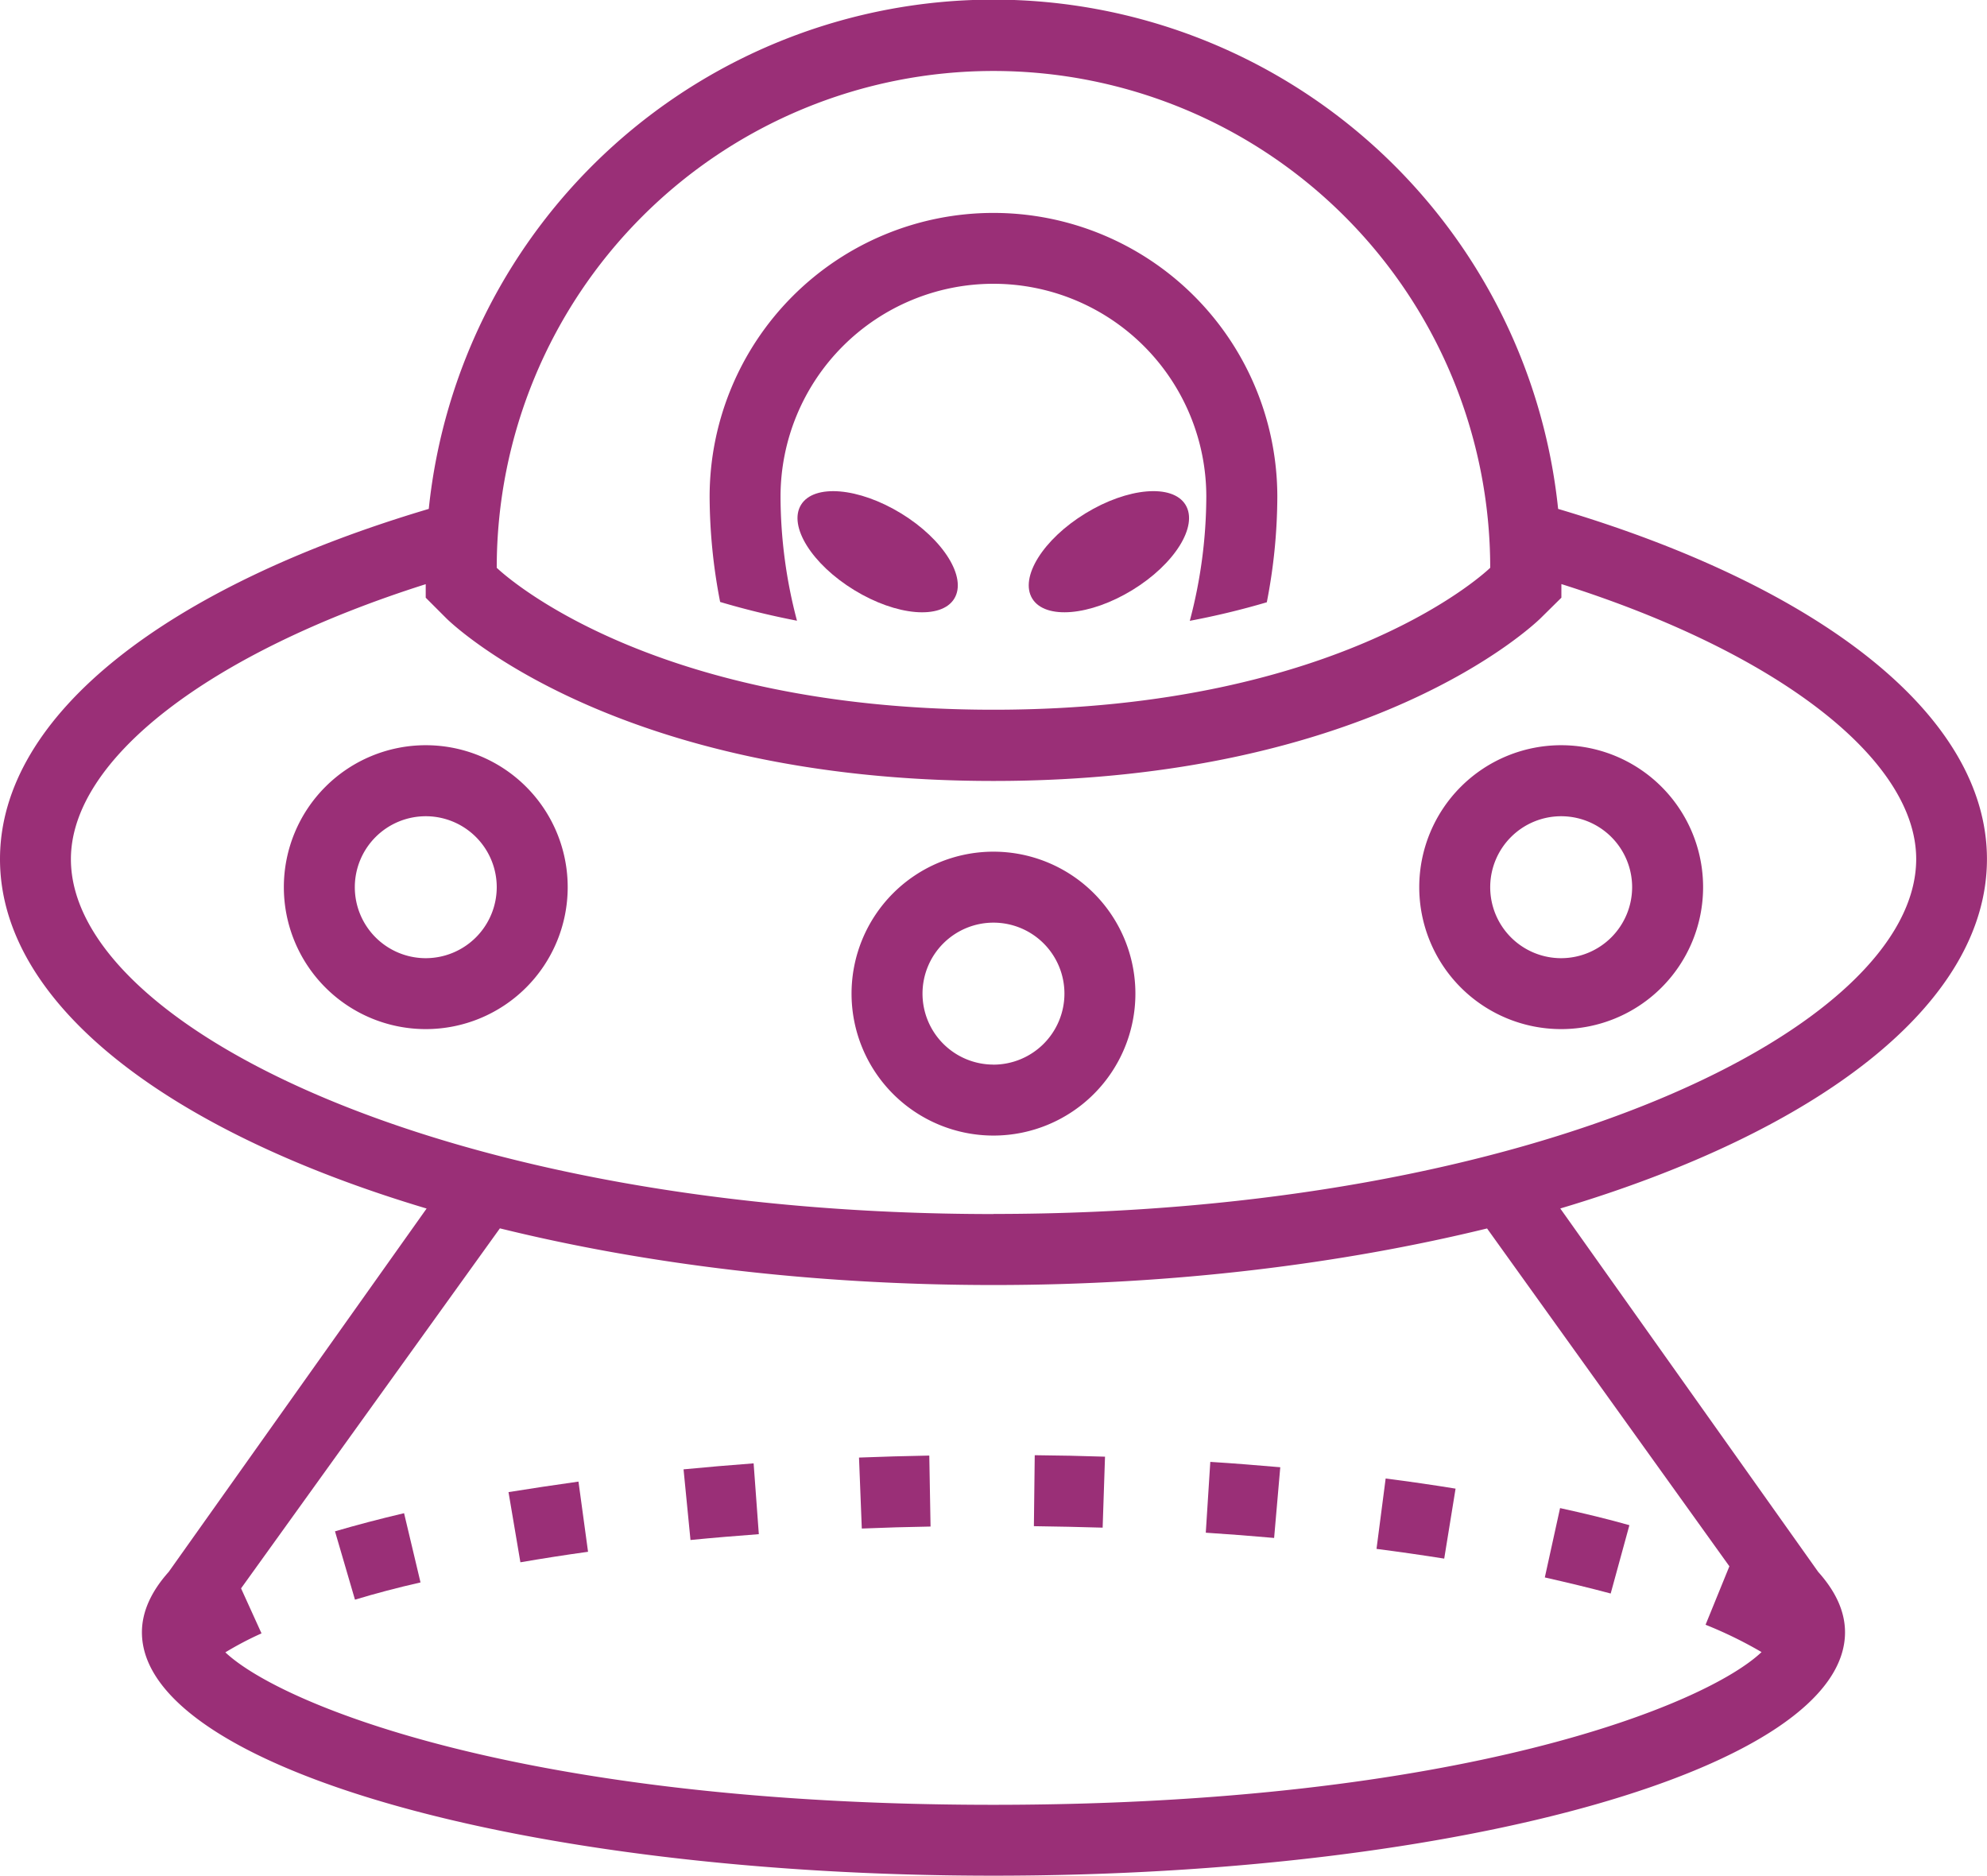
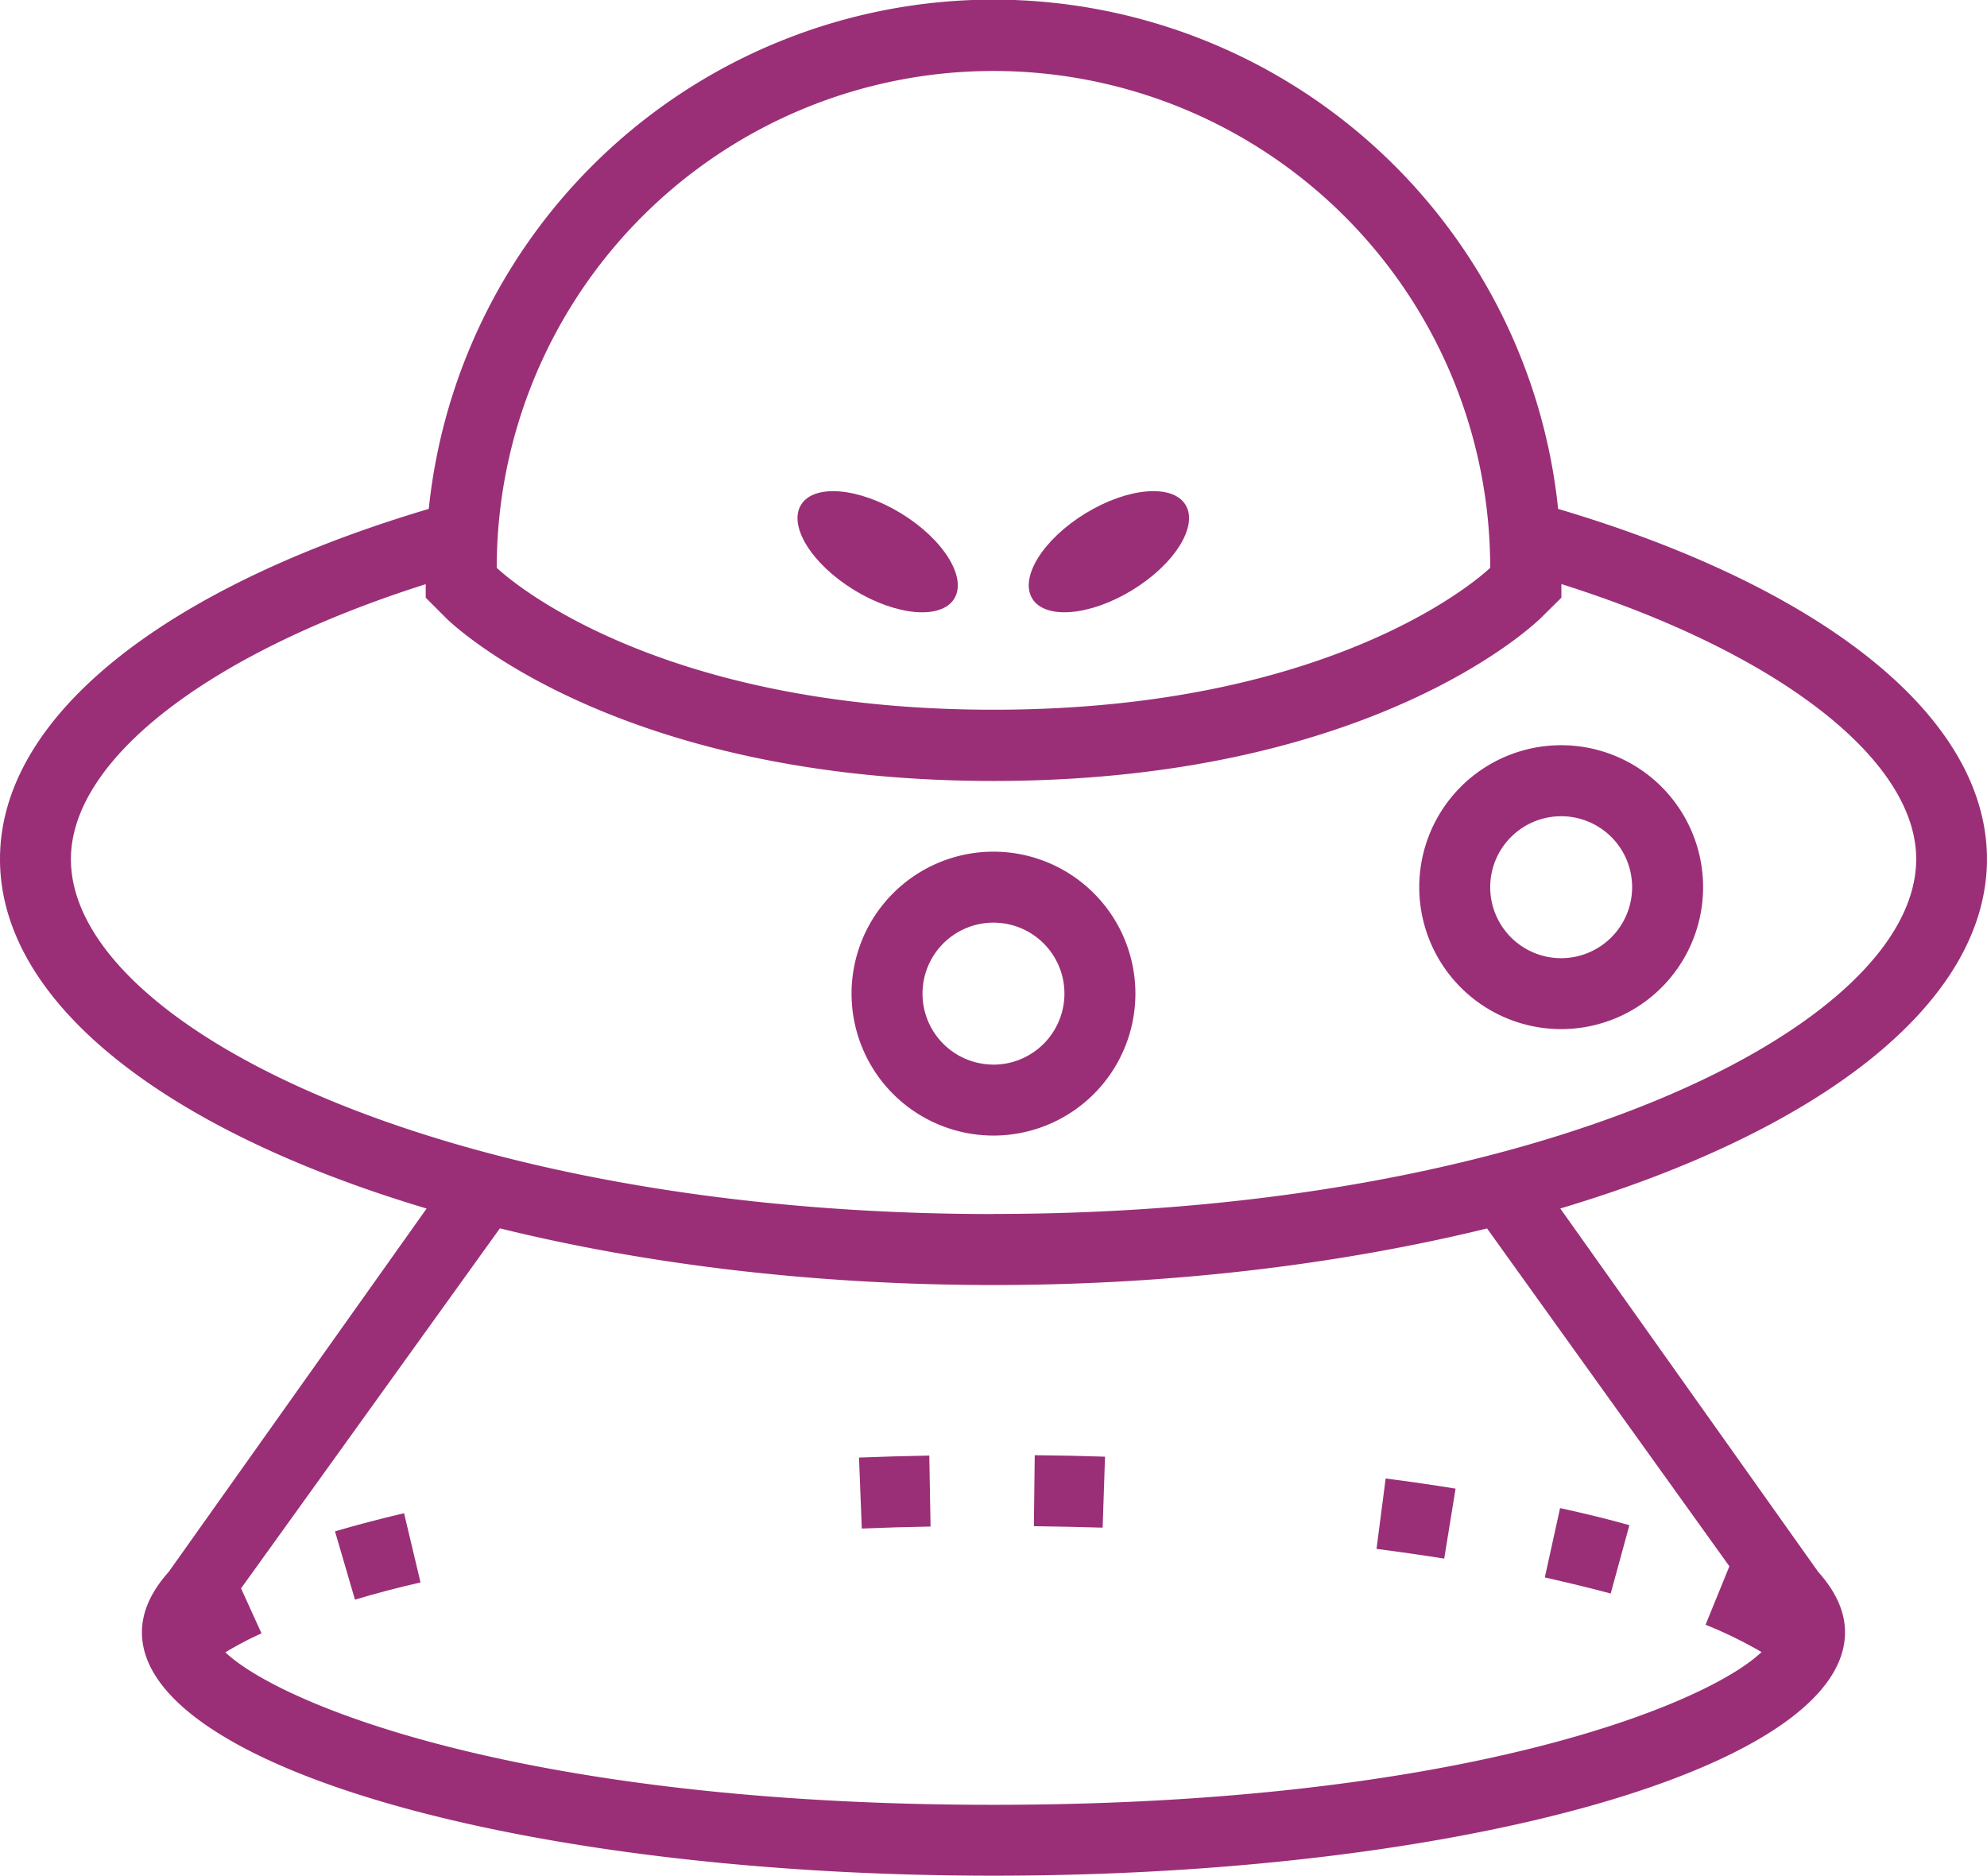
<svg xmlns="http://www.w3.org/2000/svg" viewBox="0 0 378.01 356.8">
  <defs>
    <style>.cls-1{fill:#9a2f77;}</style>
  </defs>
  <g id="Layer_2" data-name="Layer 2">
    <g id="Layer_1-2" data-name="Layer 1">
-       <path class="cls-1" d="M189,40.5a54,54,0,0,0-54,54,106.2,106.2,0,0,0,2,20c4.4,1.31,9.26,2.53,14.62,3.57a92.92,92.92,0,0,1-3.13-23.59,40.5,40.5,0,0,1,81,0,93,93,0,0,1-3.14,23.61A150.18,150.18,0,0,0,241,114.56a105.88,105.88,0,0,0,2-20.06A54,54,0,0,0,189,40.5Z" />
-       <path class="cls-1" d="M189,162a27,27,0,1,0,27,27A27,27,0,0,0,189,162Zm0,40.5a13.5,13.5,0,1,1,13.5-13.5A13.52,13.52,0,0,1,189,202.51Z" />
-       <path class="cls-1" d="M81,141.75a27,27,0,1,0,27,27A27,27,0,0,0,81,141.75Zm0,40.51a13.5,13.5,0,1,1,13.5-13.5A13.52,13.52,0,0,1,81,182.26Z" />
+       <path class="cls-1" d="M189,162a27,27,0,1,0,27,27A27,27,0,0,0,189,162m0,40.5a13.5,13.5,0,1,1,13.5-13.5A13.52,13.52,0,0,1,189,202.51Z" />
      <path class="cls-1" d="M297,141.75a27,27,0,1,0,27,27A27,27,0,0,0,297,141.75Zm0,40.51a13.5,13.5,0,1,1,13.5-13.5A13.52,13.52,0,0,1,297,182.26Z" />
      <ellipse class="cls-1" cx="166.97" cy="104.95" rx="8.55" ry="17.09" transform="translate(-9.7 192.6) rotate(-58.54)" />
      <ellipse class="cls-1" cx="210.96" cy="104.94" rx="17.09" ry="8.55" transform="translate(-23.76 125.53) rotate(-31.46)" />
      <path class="cls-1" d="M378,163.41c0-27.62-32.32-52-81.58-66.61a108,108,0,0,0-214.85,0C32.32,111.42,0,135.77,0,163.41s32.14,51.84,81.16,66.47L32.09,299c-3.28,3.67-5.09,7.52-5.09,11.49,0,25.57,72.54,46.29,162,46.29s162-20.72,162-46.29c0-4-1.81-7.82-5.1-11.49l-49.07-69.13C345.87,215.25,378,191,378,163.41ZM189,13.5a94.5,94.5,0,0,1,94.5,94.5s-27.57,27-94.5,27S94.5,108,94.5,108A94.5,94.5,0,0,1,189,13.5ZM329,297.93l-4.53,11.12a80.36,80.36,0,0,1,10.65,5.2c-10.53,10-57.1,29.05-146.16,29.05s-135.48-19-146.09-29a63.21,63.21,0,0,1,6.88-3.61l-3.89-8.56L95.1,233.65c27.69,6.82,59.7,10.78,93.91,10.78s66.2-4,93.89-10.76Zm-140-67c-103.43,0-175.51-35.57-175.51-67.5,0-19,26.34-39.26,67.5-52.31v2.57l4,4c1.3,1.27,32.34,30.86,104,30.86s102.65-29.59,104-30.86l4.05-4V111.1c41.16,13,67.5,33.34,67.5,52.31C364.51,195.32,292.43,230.91,189,230.91Z" />
-       <path class="cls-1" d="M143.37,278.35q-6.78.51-13.33,1.14l1.32,13.44c4.25-.42,8.6-.78,13-1.11Z" />
      <path class="cls-1" d="M196.85,276.8l-.16,13.5c4.4.06,8.77.15,13.08.28l.45-13.5Q203.61,276.86,196.85,276.8Z" />
-       <path class="cls-1" d="M230.25,278.07l-.86,13.47q6.65.43,13,1l1.17-13.45C239.24,278.72,234.79,278.35,230.25,278.07Z" />
      <path class="cls-1" d="M176.79,276.87c-4.51.08-9,.21-13.37.38l.53,13.5q6.48-.27,13.08-.38Z" />
-       <path class="cls-1" d="M110.05,281.82c-4.58.64-9,1.31-13.31,2L99,297.17c4.14-.71,8.44-1.39,12.87-2Z" />
      <path class="cls-1" d="M296.79,286.86l-2.9,13.19c4.39,1,8.59,2,12.53,3.06l3.56-13C305.83,288.94,301.42,287.87,296.79,286.86Z" />
      <path class="cls-1" d="M263.61,281.23l-1.74,13.39q6.64.86,12.88,1.85l2.16-13.31Q270.46,282.11,263.61,281.23Z" />
      <path class="cls-1" d="M76.87,287.83c-4.63,1.09-9,2.24-13.14,3.45l3.8,13C71.43,303.1,75.59,302,80,301Z" />
    </g>
  </g>
</svg>